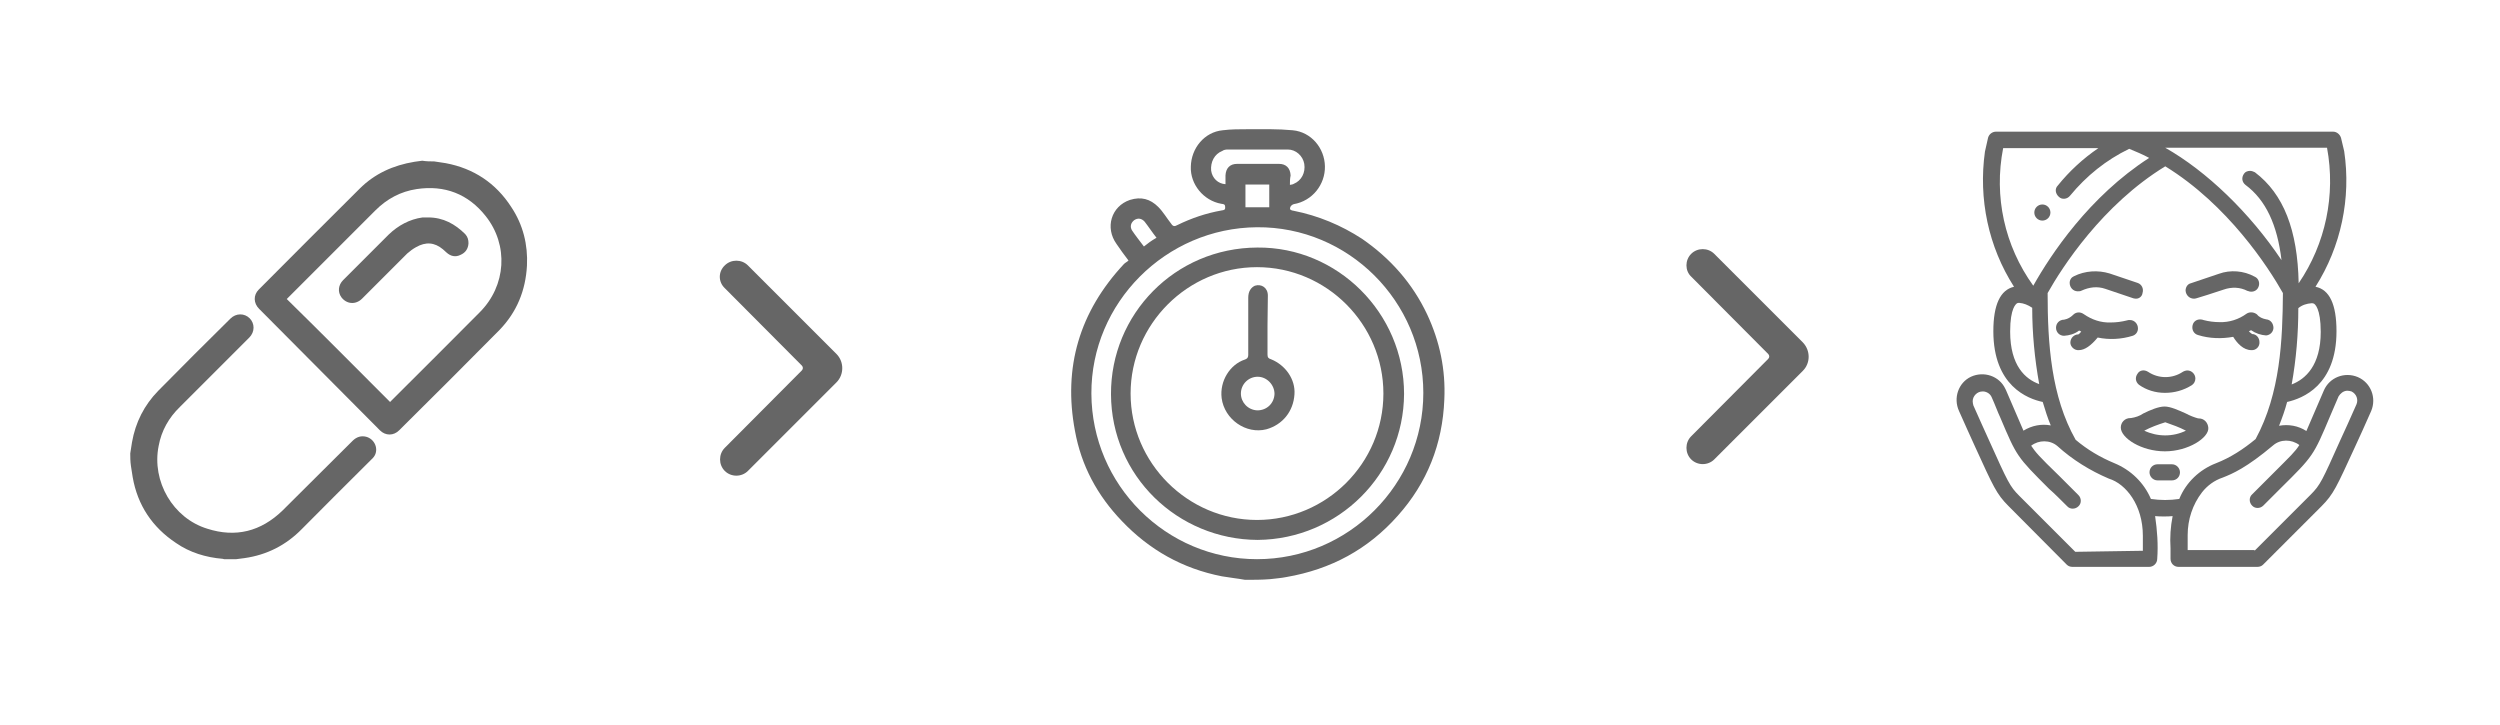
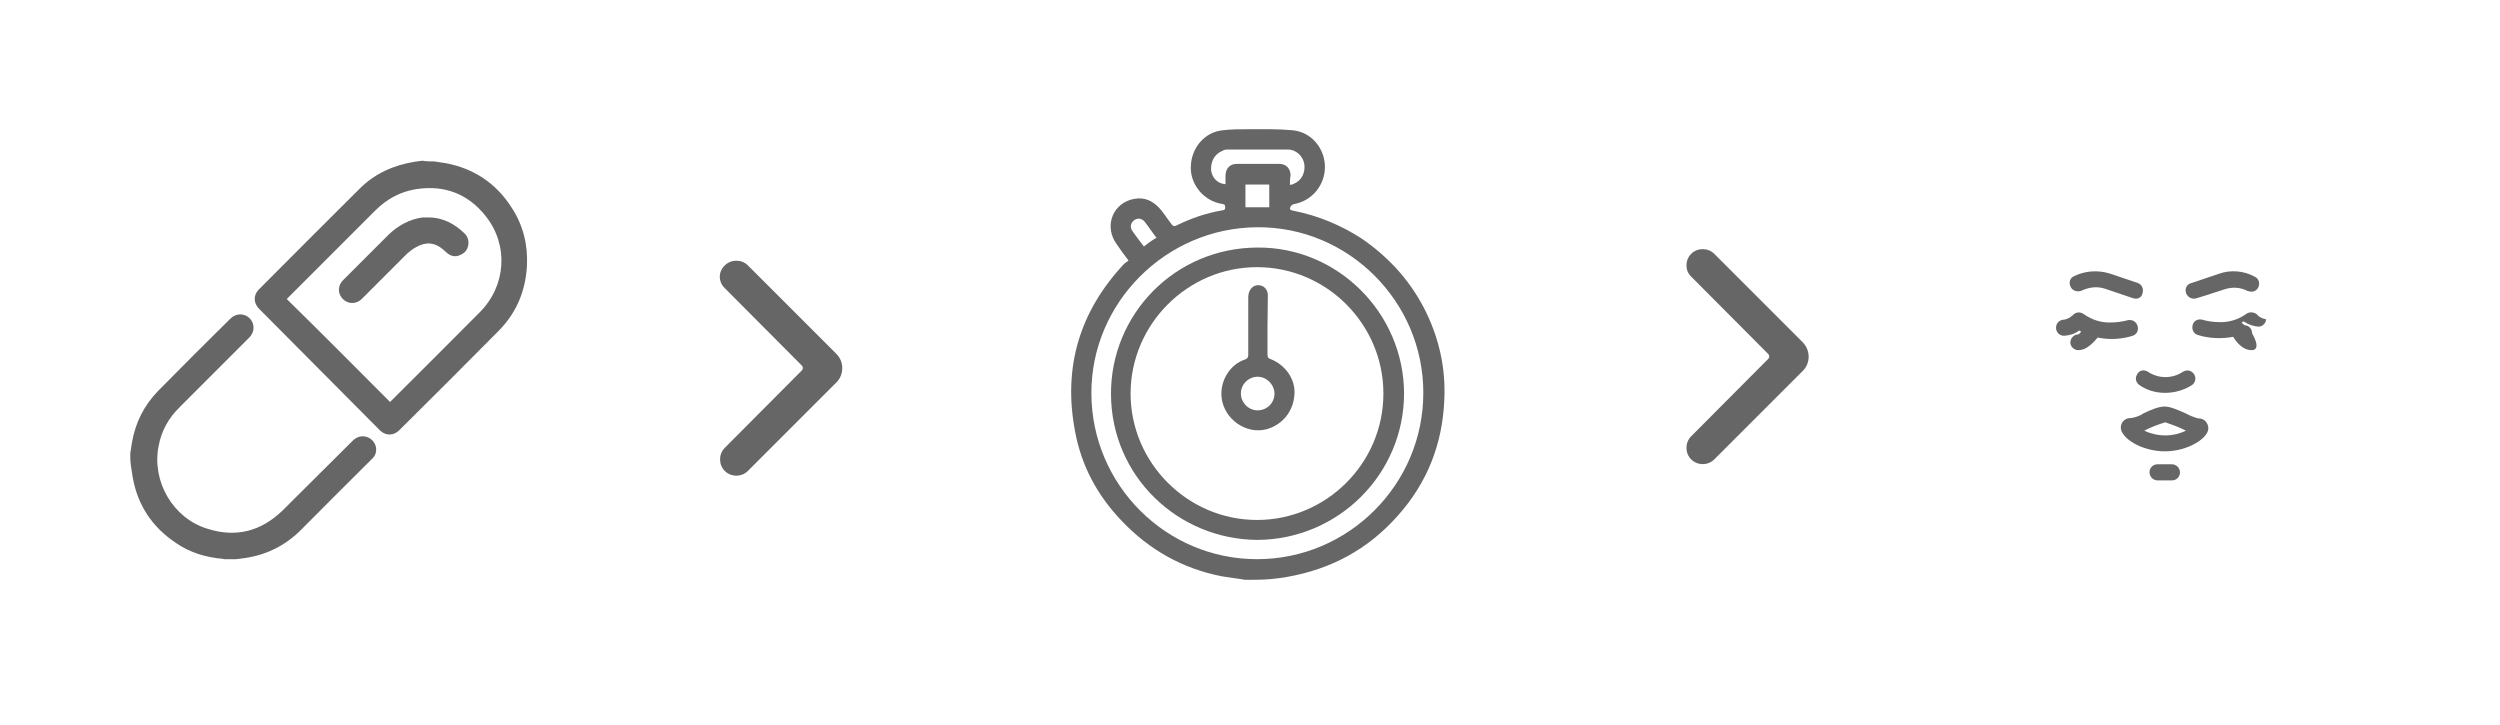
<svg xmlns="http://www.w3.org/2000/svg" id="Слой_1" x="0px" y="0px" viewBox="0 0 714 207" style="enable-background:new 0 0 714 207;" xml:space="preserve">
  <style type="text/css"> .st0{fill:#666666;} </style>
  <g id="Слой_x0020_1">
    <g id="_2703866381056">
      <path class="st0" d="M207,75.8L207,75.8c1.8-1.8,4.8-1.8,6.6,0l25.3,25.3c2.2,2.2,2.2,5.9,0,8.1l-25.3,25.3 c-1.8,1.8-4.8,1.8-6.6,0s-1.8-4.8,0-6.6l22-22.1c0.4-0.4,0.4-1,0-1.4l-22-22.1C205.1,80.5,205.1,77.6,207,75.8z" />
      <path class="st0" d="M483,72.5L483,72.5c1.8-1.8,4.8-1.8,6.6,0l25.3,25.3c2.2,2.3,2.2,5.9,0,8.1l-25.3,25.3 c-1.8,1.8-4.8,1.8-6.6,0c-1.8-1.8-1.8-4.8,0-6.6l22-22.1c0.4-0.4,0.4-1,0-1.4L483,79C481.2,77.3,481.2,74.3,483,72.5z" />
    </g>
  </g>
  <g>
    <path class="st0" d="M124,46.1c1.1,0.2,2.2,0.3,3.3,0.5c8,1.5,14.3,5.7,18.7,12.5c3.4,5.1,4.8,10.8,4.5,16.8 c-0.4,7.1-2.9,13.2-7.8,18.3c-9.5,9.6-19.1,19.2-28.7,28.7c-1.6,1.6-3.9,1.6-5.5,0C97,111.3,85.5,99.8,74,88.2 c-1.6-1.6-1.7-3.9-0.1-5.5c9.6-9.6,19.2-19.3,28.8-28.8c4.3-4.3,9.6-6.7,15.7-7.7c0.8-0.1,1.4-0.2,2.2-0.3 C121.8,46.1,122.9,46.1,124,46.1z M111.4,114.8c0.1,0,0.1-0.1,0.2-0.2c8.5-8.5,17-16.9,25.4-25.4c7.6-7.6,8.3-19.2,1.7-27.5 c-5-6.3-11.7-8.9-19.7-7.7c-4.6,0.7-8.5,2.8-11.8,6.1c-8.3,8.3-16.6,16.6-24.9,24.9c-0.1,0.1-0.3,0.3-0.4,0.4 C91.8,95.1,101.6,105,111.4,114.8z" />
    <path class="st0" d="M37.2,129.5c0.2-1,0.3-2.2,0.5-3.2c1-5.7,3.5-10.6,7.5-14.7c6.8-6.9,13.7-13.8,20.6-20.6 c1.6-1.6,4-1.6,5.5-0.1s1.5,3.9-0.1,5.5c-6.6,6.6-13.2,13.2-19.8,19.8c-3.2,3.1-5.3,6.8-6.1,11.2c-2,10.1,4.1,20.6,13.9,23.6 c8.1,2.6,15.3,0.8,21.5-5.2c6.7-6.6,13.3-13.3,20-19.9c1.1-1.1,2.5-1.6,4.1-1.1c2.6,0.9,3.5,4.1,1.7,6c-0.2,0.2-0.4,0.4-0.6,0.6 c-6.5,6.5-13.1,13-19.7,19.7c-4.5,4.6-10,7.4-16.4,8.3c-0.8,0.1-1.5,0.2-2.3,0.3c-1.1,0-2.4,0-3.5,0c-0.1,0-0.3-0.1-0.4-0.1 c-4.8-0.4-9.4-1.8-13.3-4.5c-6.8-4.5-11-10.8-12.4-18.8c-0.2-1-0.3-2.2-0.5-3.2C37.2,131.7,37.2,130.6,37.2,129.5z" />
    <path class="st0" d="M122.3,62.1c4.3,0,7.7,1.9,10.6,4.8c0.7,0.8,0.9,1.6,0.9,2.6c-0.1,1.6-0.9,2.7-2.3,3.3c-1.4,0.7-2.8,0.4-4-0.7 c-0.4-0.3-0.7-0.7-1-0.9c-2.4-2-4.9-2.2-7.7-0.6c-0.9,0.5-1.7,1.1-2.5,1.8c-4.3,4.3-8.6,8.6-12.9,12.9c-1.8,1.8-4.4,1.6-5.9-0.4 c-1.1-1.5-0.9-3.5,0.5-4.9c2.4-2.4,4.8-4.8,7.2-7.2c1.9-1.9,3.9-3.9,5.8-5.8c2.7-2.6,6-4.4,9.7-4.9c0.1,0,0.3,0,0.4,0 C121.5,62.1,121.9,62.1,122.3,62.1z" />
  </g>
  <g>
    <path class="st0" d="M355.6,165.6c-2.2-0.4-4.3-0.6-6.6-1c-11.3-2.2-20.8-7.6-28.6-15.8c-7-7.3-11.6-15.8-13.4-25.8 c-3.4-18.1,1.3-34,14-47.6c0.4-0.4,0.9-0.6,1.3-1c-1.3-1.7-2.4-3.2-3.4-4.7c-3.4-4.7-1.5-10.8,3.8-12.6c3.2-1,5.8-0.3,8.1,2 c1.4,1.4,2.5,3.3,3.7,4.8c0.5,0.8,1,0.8,1.7,0.4c4.1-2,8.2-3.4,12.7-4.2c0.6-0.1,1.1-0.1,1-1c0-0.9-0.6-0.8-1.1-0.9 c-5.1-0.9-8.9-5.6-8.7-10.6c0.1-5.3,3.9-9.9,9.1-10.4c2.4-0.3,4.8-0.3,7.3-0.3c4.2,0,8.5-0.1,12.7,0.3c5.3,0.5,9.1,5.1,9.2,10.3 s-3.6,9.9-8.9,10.8c-0.4,0.1-0.9,0.5-1,0.9c-0.3,0.8,0.4,0.9,1,1c7,1.4,13.5,4.1,19.5,8c8.1,5.6,14.4,12.7,18.6,21.6 c3.6,7.7,5.3,15.8,4.9,24.3c-0.5,12.7-4.9,23.8-13.3,33.2c-8.5,9.6-19.1,15.3-31.8,17.5c-1.5,0.3-3,0.4-4.6,0.6 C360.3,165.6,358,165.6,355.6,165.6z M311.7,112.4c0.1,26.2,21.4,47.3,47.3,47.3c26.2,0,47.5-21.4,47.5-47.5S385.1,64.7,359,64.9 C332.9,65.1,311.6,86.5,311.7,112.4z M368.4,52.8c0.5-0.1,0.8-0.1,1.1-0.3c2.2-0.9,3.4-3.2,3-5.7c-0.4-2.3-2.4-4.1-4.7-4.1 c-5.8,0-11.5,0-17.2,0c-0.5,0-1.1,0.1-1.5,0.4c-2.3,0.9-3.4,3.2-3.2,5.6c0.3,2.2,2,3.8,4.1,3.9c0-0.9,0-1.7,0-2.5 c0.1-2,1.2-3.3,3.3-3.3c3.9,0,8,0,12,0c2,0,3.2,1.2,3.3,3.3C368.4,51.1,368.4,51.9,368.4,52.8z M355.7,52.7c0,2.2,0,4.3,0,6.5 c2.3,0,4.6,0,6.8,0c0-2.3,0-4.3,0-6.5C360.3,52.7,358,52.7,355.7,52.7z M330.3,67.9c-1.2-1.5-2.3-3.2-3.4-4.6c-0.9-1-2-1.1-3-0.4 c-1,0.8-1.2,1.9-0.6,2.9c1,1.5,2.2,3,3.4,4.6C327.8,69.5,328.9,68.7,330.3,67.9z" />
    <path class="st0" d="M359.2,154.2c-22.8-0.1-41.8-18.2-41.9-41.6c-0.1-22.8,18.2-41.8,41.8-41.9C382,70.5,401,89.4,401,112.5 C400.9,135.4,382.3,154,359.2,154.2z M395.1,112.4c0-19.8-16.2-36.1-36.1-36.1c-19.8,0-36.1,16.3-36.1,36.1s16.3,36.1,36.1,36.1 C378.8,148.5,395.1,132.3,395.1,112.4z" />
    <path class="st0" d="M362,92.9c0,2.8,0,5.7,0,8.4c0,0.8,0.3,1.1,1,1.3c4.2,1.7,7,5.8,6.7,10c-0.3,4.9-3.4,8.7-8,10 c-5.8,1.5-12-2.8-12.8-8.9c-0.6-4.9,2.4-9.6,6.6-11c0.9-0.3,1-0.8,1-1.4c0-5.4,0-10.9,0-16.3c0-1.8,0.8-2.9,1.9-3.4 c1.9-0.6,3.7,0.6,3.7,2.8C362.1,87.3,362,90.2,362,92.9L362,92.9z M359.2,107.6c-2.7,0-4.8,2.2-4.8,4.8c0,2.5,2,4.7,4.7,4.8 c2.7,0,4.8-2,4.9-4.7C364,109.9,361.8,107.6,359.2,107.6z" />
  </g>
  <g id="Слой_2">
    <g id="Слой_1-2_1_">
-       <path class="st0" d="M591.9,161.9c-0.6,0-1.2-0.2-1.6-0.6l-16.7-16.8c-3.4-3.4-4.3-5.5-9.6-17.1c-1.3-2.8-2.7-6-4.5-10 c-1.7-3.7-0.2-8.1,3.4-9.8c3.7-1.7,8.1-0.2,9.8,3.4c0.1,0.1,0.1,0.3,0.2,0.4l5,11.6c2.4-1.5,5.2-2,7.8-1.5 c-0.9-2.1-1.6-4.4-2.3-6.7c-4.3-0.9-14.1-4.6-14.1-20.2c0-7.6,2-11.8,5.9-12.7c-7.3-11.4-10.2-25.1-8.3-38.6l0.9-4 c0.3-1,1.2-1.7,2.3-1.7h96.2c1.1,0,2,0.8,2.3,1.8l0.9,3.8c2,13.4-0.9,27.2-8.2,38.7c4,0.8,6,5,6,12.7c0,15.5-9.7,19.2-14.1,20.2 c-0.6,2.3-1.4,4.5-2.3,6.8c2.7-0.5,5.5,0,7.8,1.5l5-11.6c1.6-3.7,5.9-5.4,9.7-3.8c3.7,1.6,5.4,5.9,3.8,9.7 c-1.8,4.1-3.3,7.4-4.6,10.2c-5.3,11.5-6.1,13.5-9.6,17l-16.7,16.7c-0.4,0.4-1,0.6-1.6,0.6h-22.5c-1.3,0-2.3-1-2.3-2.3l0,0 c0-1.1,0-2.1,0-3c-0.2-3.1,0-6.2,0.6-9.2c-0.9,0.1-1.6,0.1-2.5,0.1s-1.6,0-2.5-0.1c0.6,4.1,0.9,8.2,0.6,12.2 c0,1.3-1.1,2.3-2.3,2.3L591.9,161.9z M643.9,157.3l16-16c2.8-2.8,3.3-4,8.5-15.6c1.3-2.8,2.8-6.1,4.6-10.2c0.6-1.4,0-3-1.4-3.7 c-0.3-0.1-0.8-0.2-1.1-0.2h-0.3c-1,0.1-1.8,0.8-2.3,1.6c-0.9,2.1-1.7,4-2.4,5.6c-4.8,11.4-4.8,11.4-14.1,20.6 c-1.4,1.4-3.1,3.1-5,5c-0.9,0.9-2.4,0.9-3.2,0c-0.9-0.9-0.9-2.4,0-3.2l5.4-5.4c5.9-5.9,6.8-6.7,8.1-8.7c-2.3-1.7-5.4-1.7-7.5,0.1 c-7.6,6.4-11.6,8.1-14.4,9.2c-2.4,0.8-4.4,2.3-5.9,4.2c-2.7,3.5-4.1,7.8-4.1,12.2v4.3H643.9z M612,157.3V153 c0-8.7-4.8-14.8-9.7-16.3c-5.4-2.3-10.4-5.4-14.7-9.3c-2.1-1.8-5.3-1.8-7.5-0.1c1.3,1.9,2,2.8,8.1,8.7l5.4,5.4 c0.9,0.9,0.9,2.4,0,3.2c-0.9,0.9-2.4,0.9-3.2,0c-1.9-1.9-3.7-3.7-5.2-5c-9.2-9.2-9.2-9.2-13.9-20.3c-0.8-1.7-1.5-3.7-2.5-5.9 c-0.4-0.9-1.3-1.5-2.3-1.6h-0.3c-1.5,0-2.8,1.3-2.8,2.8c0,0.4,0.1,0.8,0.2,1.2c1.7,3.9,3.2,7.1,4.4,9.8c5.5,12.2,6,13.3,8.7,16 l16,16L612,157.3z M614.3,142.5c2.7,0.4,5.4,0.4,8.1,0c1.9-4.7,5.8-8.4,10.5-10.2c4.1-1.6,7.8-4,11.3-6.9 c7.1-13.1,7.7-28.4,7.8-41.7c-4.1-7.3-15.7-25.2-33.6-36.2c-18,11-29.5,28.9-33.6,36.2c0,14.5,1,29.5,8,41.9c3.3,2.8,7,5,11.1,6.7 C608.5,134.2,612.3,137.8,614.3,142.5z M576.7,86.5c-0.2,0-0.4,0-0.6,0.1c-0.3,0.2-2,1.3-2,8.1c0,9.8,4.4,13.6,8.3,15 c-1.3-7.2-2-14.5-2-21.8C579.2,87.1,578,86.6,576.7,86.5L576.7,86.5z M656.4,88c0,7.3-0.6,14.6-1.9,21.8c3.9-1.5,8.3-5.4,8.3-15 c0-6.8-1.7-8-2-8.1c-0.2-0.1-0.4-0.1-0.6-0.1C658.8,86.7,657.5,87.1,656.4,88L656.4,88z M572.1,42.3c-2.7,13.8,0.4,27.9,8.6,39.3 c5-8.9,16-25.5,33.1-36.5c-1.8-1-3.8-1.8-5.7-2.6c-6.6,3.2-12.2,7.7-16.9,13.4c-0.8,1-2.3,1.2-3.2,0.3c-1-0.9-1.2-2.3-0.3-3.2 c3.3-4.1,7.2-7.7,11.6-10.7H572.1z M642.6,48.8c0.5,0,1,0.2,1.4,0.4c8.2,6.2,12.2,16.5,12.5,31.7c7.7-11.3,10.6-25.2,8.1-38.7 h-46.2c11.8,6.7,24.1,18.5,33.2,32.1c-1.2-10.1-4.5-17.2-10.3-21.5c-1-0.8-1.2-2.1-0.4-3.2C641.2,49.1,641.9,48.8,642.6,48.8 L642.6,48.8z" />
      <path class="st0" d="M610.1,85.3c-0.2,0-0.4,0-0.8-0.1l-8-2.7c-2.3-0.8-4.6-0.5-6.8,0.5c-0.3,0.2-0.8,0.2-1.1,0.2l0,0 c-1.3,0-2.3-1.1-2.3-2.4c0-0.9,0.5-1.6,1.2-1.9c3.2-1.6,6.9-1.8,10.2-0.8l8,2.7c1.2,0.4,1.8,1.7,1.4,2.9 C611.8,84.6,611,85.3,610.1,85.3L610.1,85.3z" />
      <path class="st0" d="M626.6,85.3c-1.3,0-2.3-1-2.4-2.3c0-1,0.6-1.9,1.5-2.1l8-2.7c3.3-1.2,7.1-0.9,10.2,0.8c1.2,0.5,1.6,1.9,1.1,3 c-0.5,1.2-1.9,1.6-3,1.1c0,0,0,0-0.1,0c-2.1-1.1-4.5-1.2-6.8-0.4l-4.6,1.5C627,85.3,627,85.3,626.6,85.3L626.6,85.3z" />
      <path class="st0" d="M593.7,100c-1.2,0.1-2.3-0.9-2.4-2c0-0.1,0-0.1,0-0.2c0-1.2,1-2.3,2.3-2.3c0.3-0.2,0.5-0.4,0.8-0.8l-0.6-0.3 c-1.3,1-2.8,1.4-4.3,1.5l0,0c-1.3,0-2.3-1-2.3-2.3c0-1.3,1-2.3,2.3-2.3l0,0c1-0.2,1.8-0.6,2.6-1.4s2-0.9,3-0.2 c2.3,1.6,4.9,2.5,7.7,2.4c1.6,0,3.1-0.2,4.7-0.6c0.2-0.1,0.4-0.1,0.8-0.1c1.3,0,2.3,1.1,2.3,2.4c0,1-0.6,1.8-1.5,2.1 c-3.2,1-6.7,1.2-10,0.5C597.2,98.7,595.4,100,593.7,100z" />
-       <path class="st0" d="M643,100c-2.3,0-4.1-2-5.2-3.8c-3.3,0.6-6.8,0.5-10-0.5c-1.2-0.3-1.9-1.5-1.6-2.8s1.5-1.9,2.8-1.6 c0.1,0,0.2,0.1,0.3,0.1c1.5,0.4,3.1,0.6,4.6,0.6c2.8,0.1,5.5-0.8,7.7-2.4c0.9-0.6,2.1-0.5,3,0.2c0.6,0.8,1.6,1.2,2.6,1.4l0,0 c1.3,0.1,2.1,1.2,2.1,2.5c-0.1,1.2-1,2-2.1,2.1c-1.5-0.1-3-0.6-4.3-1.5l-0.6,0.3c0.2,0.3,0.5,0.5,0.9,0.8c1.2,0,2.1,1.1,2.1,2.3 C645.4,99,644.3,100.1,643,100L643,100z" />
+       <path class="st0" d="M643,100c-2.3,0-4.1-2-5.2-3.8c-3.3,0.6-6.8,0.5-10-0.5c-1.2-0.3-1.9-1.5-1.6-2.8s1.5-1.9,2.8-1.6 c0.1,0,0.2,0.1,0.3,0.1c1.5,0.4,3.1,0.6,4.6,0.6c2.8,0.1,5.5-0.8,7.7-2.4c0.9-0.6,2.1-0.5,3,0.2c0.6,0.8,1.6,1.2,2.6,1.4l0,0 c-0.1,1.2-1,2-2.1,2.1c-1.5-0.1-3-0.6-4.3-1.5l-0.6,0.3c0.2,0.3,0.5,0.5,0.9,0.8c1.2,0,2.1,1.1,2.1,2.3 C645.4,99,644.3,100.1,643,100L643,100z" />
      <path class="st0" d="M618.3,112.2c-2.7,0-5.3-0.8-7.4-2.3c-1-0.8-1.2-2.1-0.4-3.2c0.6-1,1.9-1.2,3-0.5c3,2,6.9,2,9.9,0 c0.3-0.2,0.9-0.4,1.3-0.4c1.3,0,2.3,1.1,2.3,2.3c0,0.8-0.4,1.5-1,1.9C623.6,111.5,621,112.2,618.3,112.2z" />
      <path class="st0" d="M618.3,128.9c-6.7,0-12.6-3.8-12.6-6.8c0-1.5,1.2-2.7,2.7-2.7h0.2c1.3-0.2,2.5-0.6,3.5-1.3c2-1,4.4-2,6.1-2 c1.7,0,4.1,1.1,6.1,2c1.1,0.6,2.4,1.1,3.5,1.4h0.2c1.5,0,2.6,1.2,2.7,2.7C630.9,125,625,128.9,618.3,128.9z M612.4,123 c3.8,1.8,8.2,1.8,11.9,0c-1.9-1-3.9-1.7-5.9-2.4C616.2,121.3,614.3,122,612.4,123L612.4,123z" />
      <path class="st0" d="M616.2,137.2c-1.3,0-2.3-1.1-2.3-2.3c0-1.3,1-2.3,2.3-2.3h4.1c1.3,0,2.3,1.1,2.3,2.3c0,1.3-1,2.3-2.3,2.3 H616.2z" />
-       <circle class="st0" cx="583.3" cy="60.7" r="2.3" />
    </g>
  </g>
</svg>